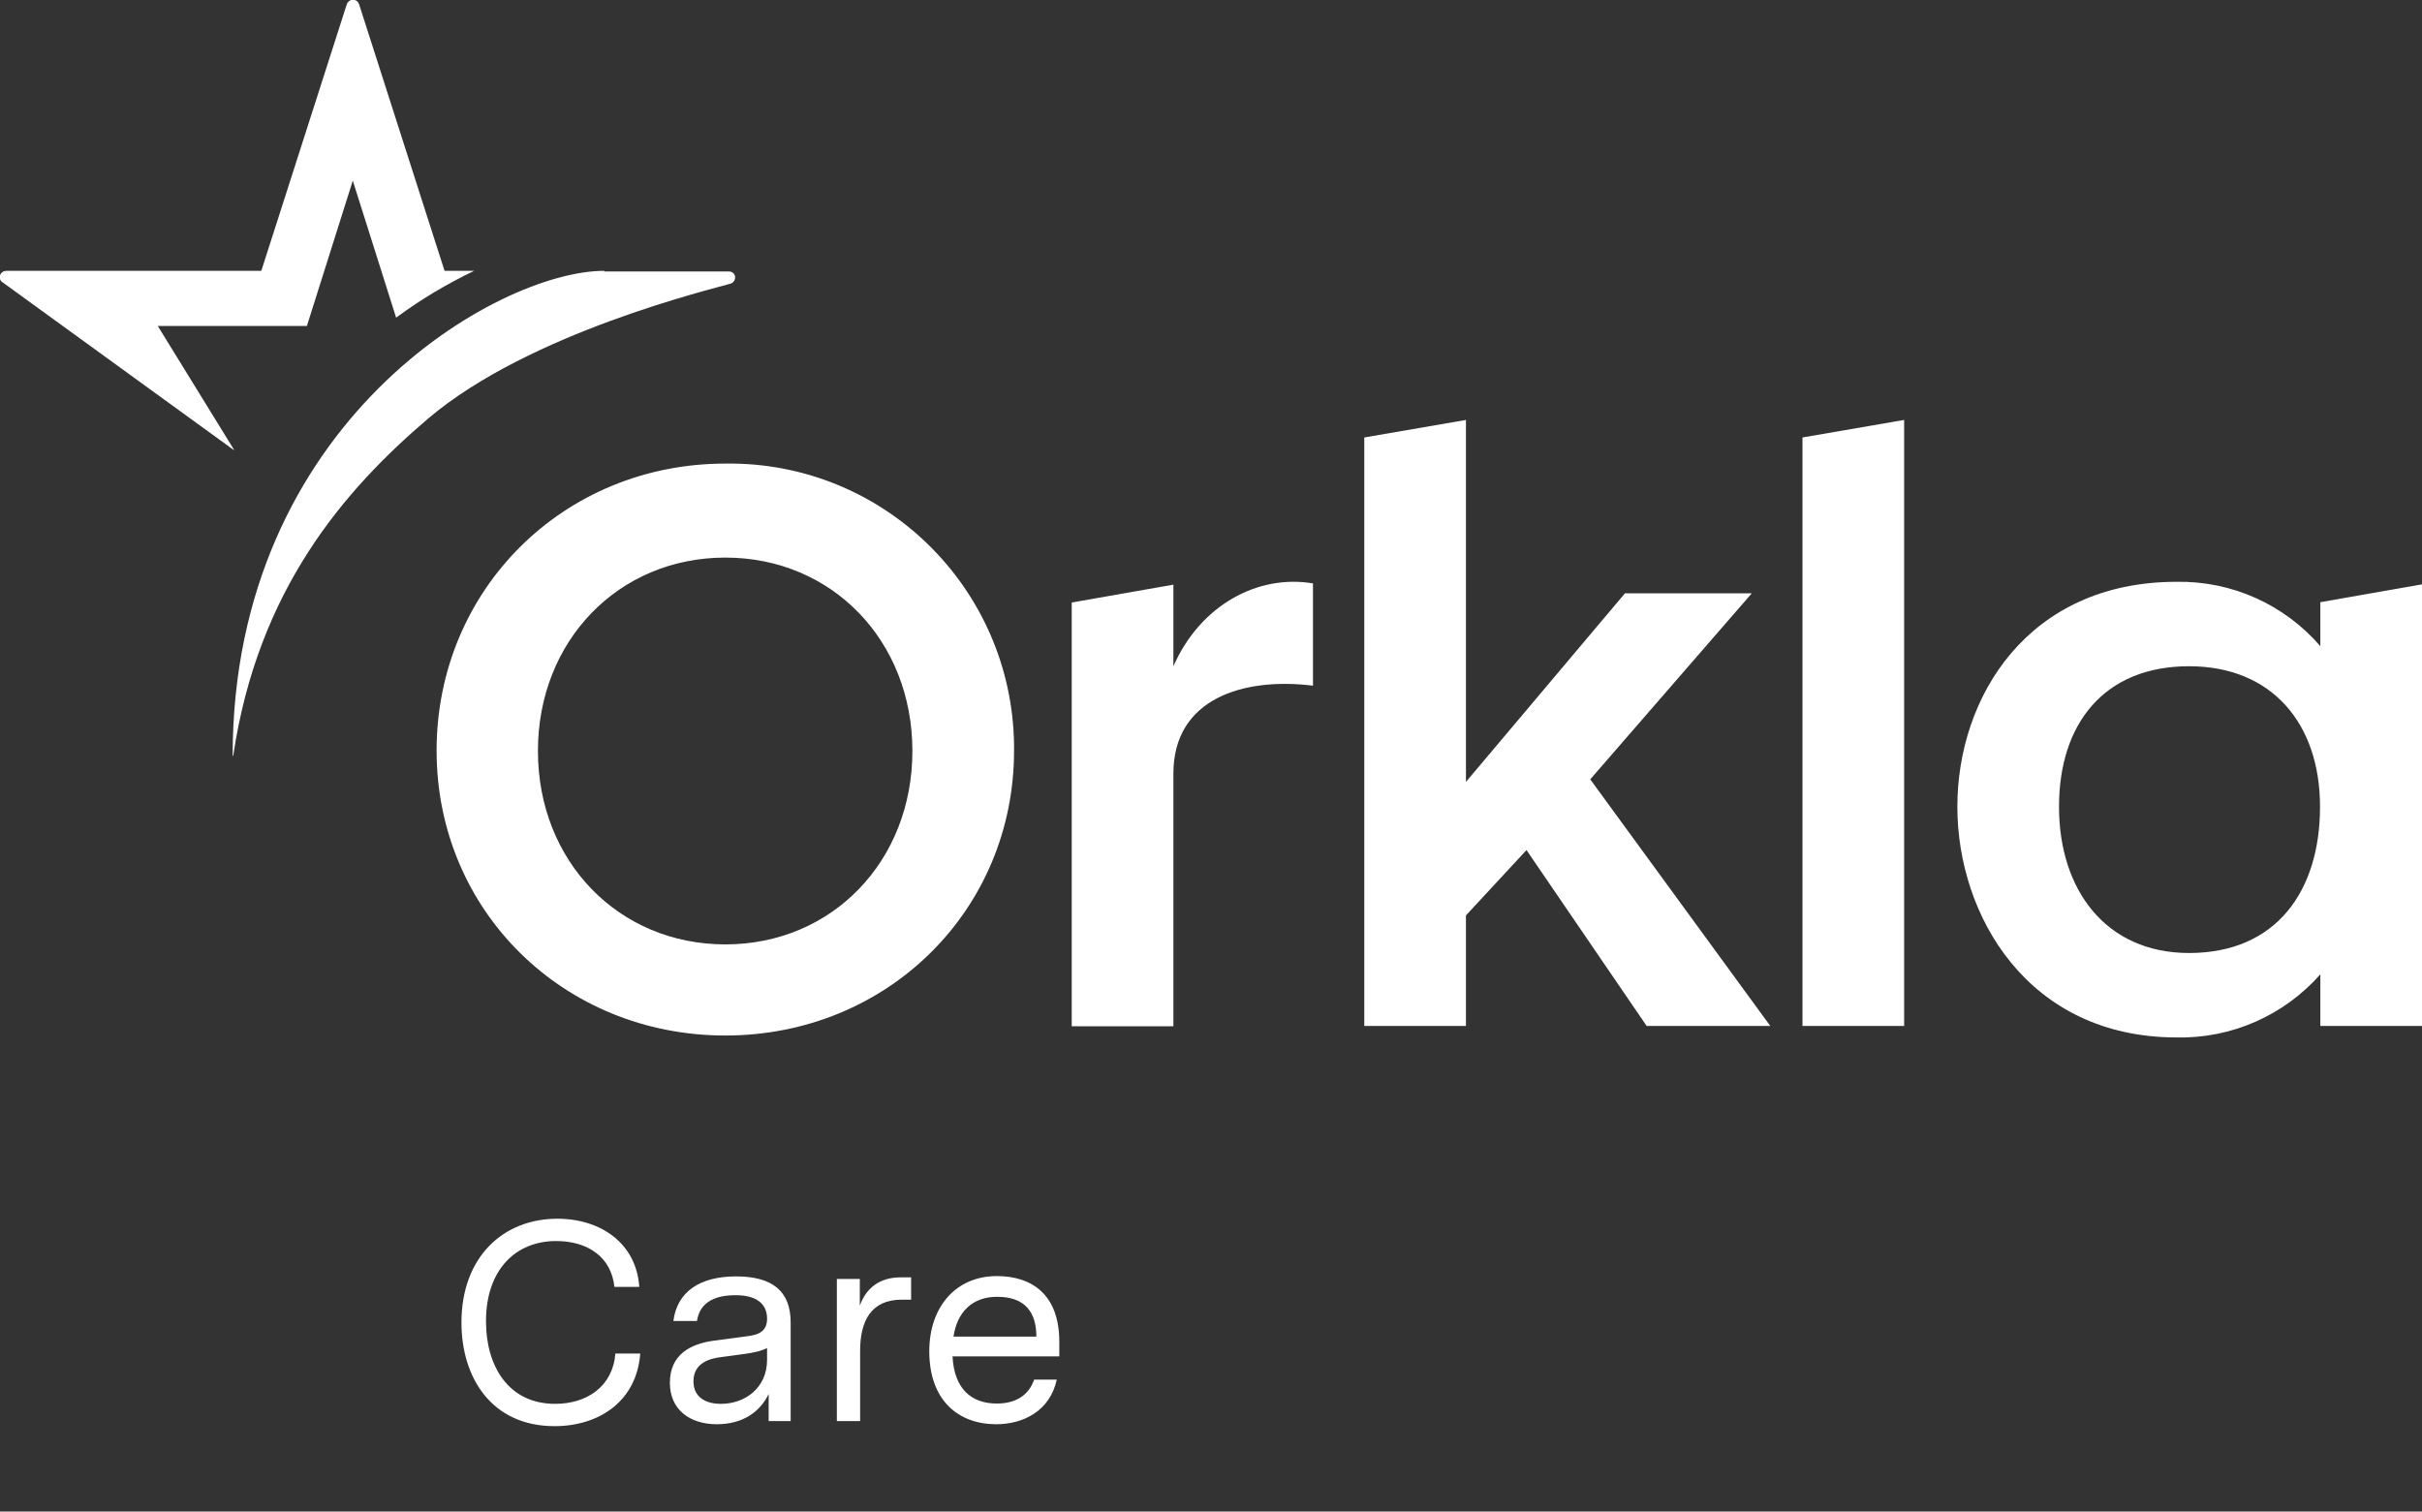
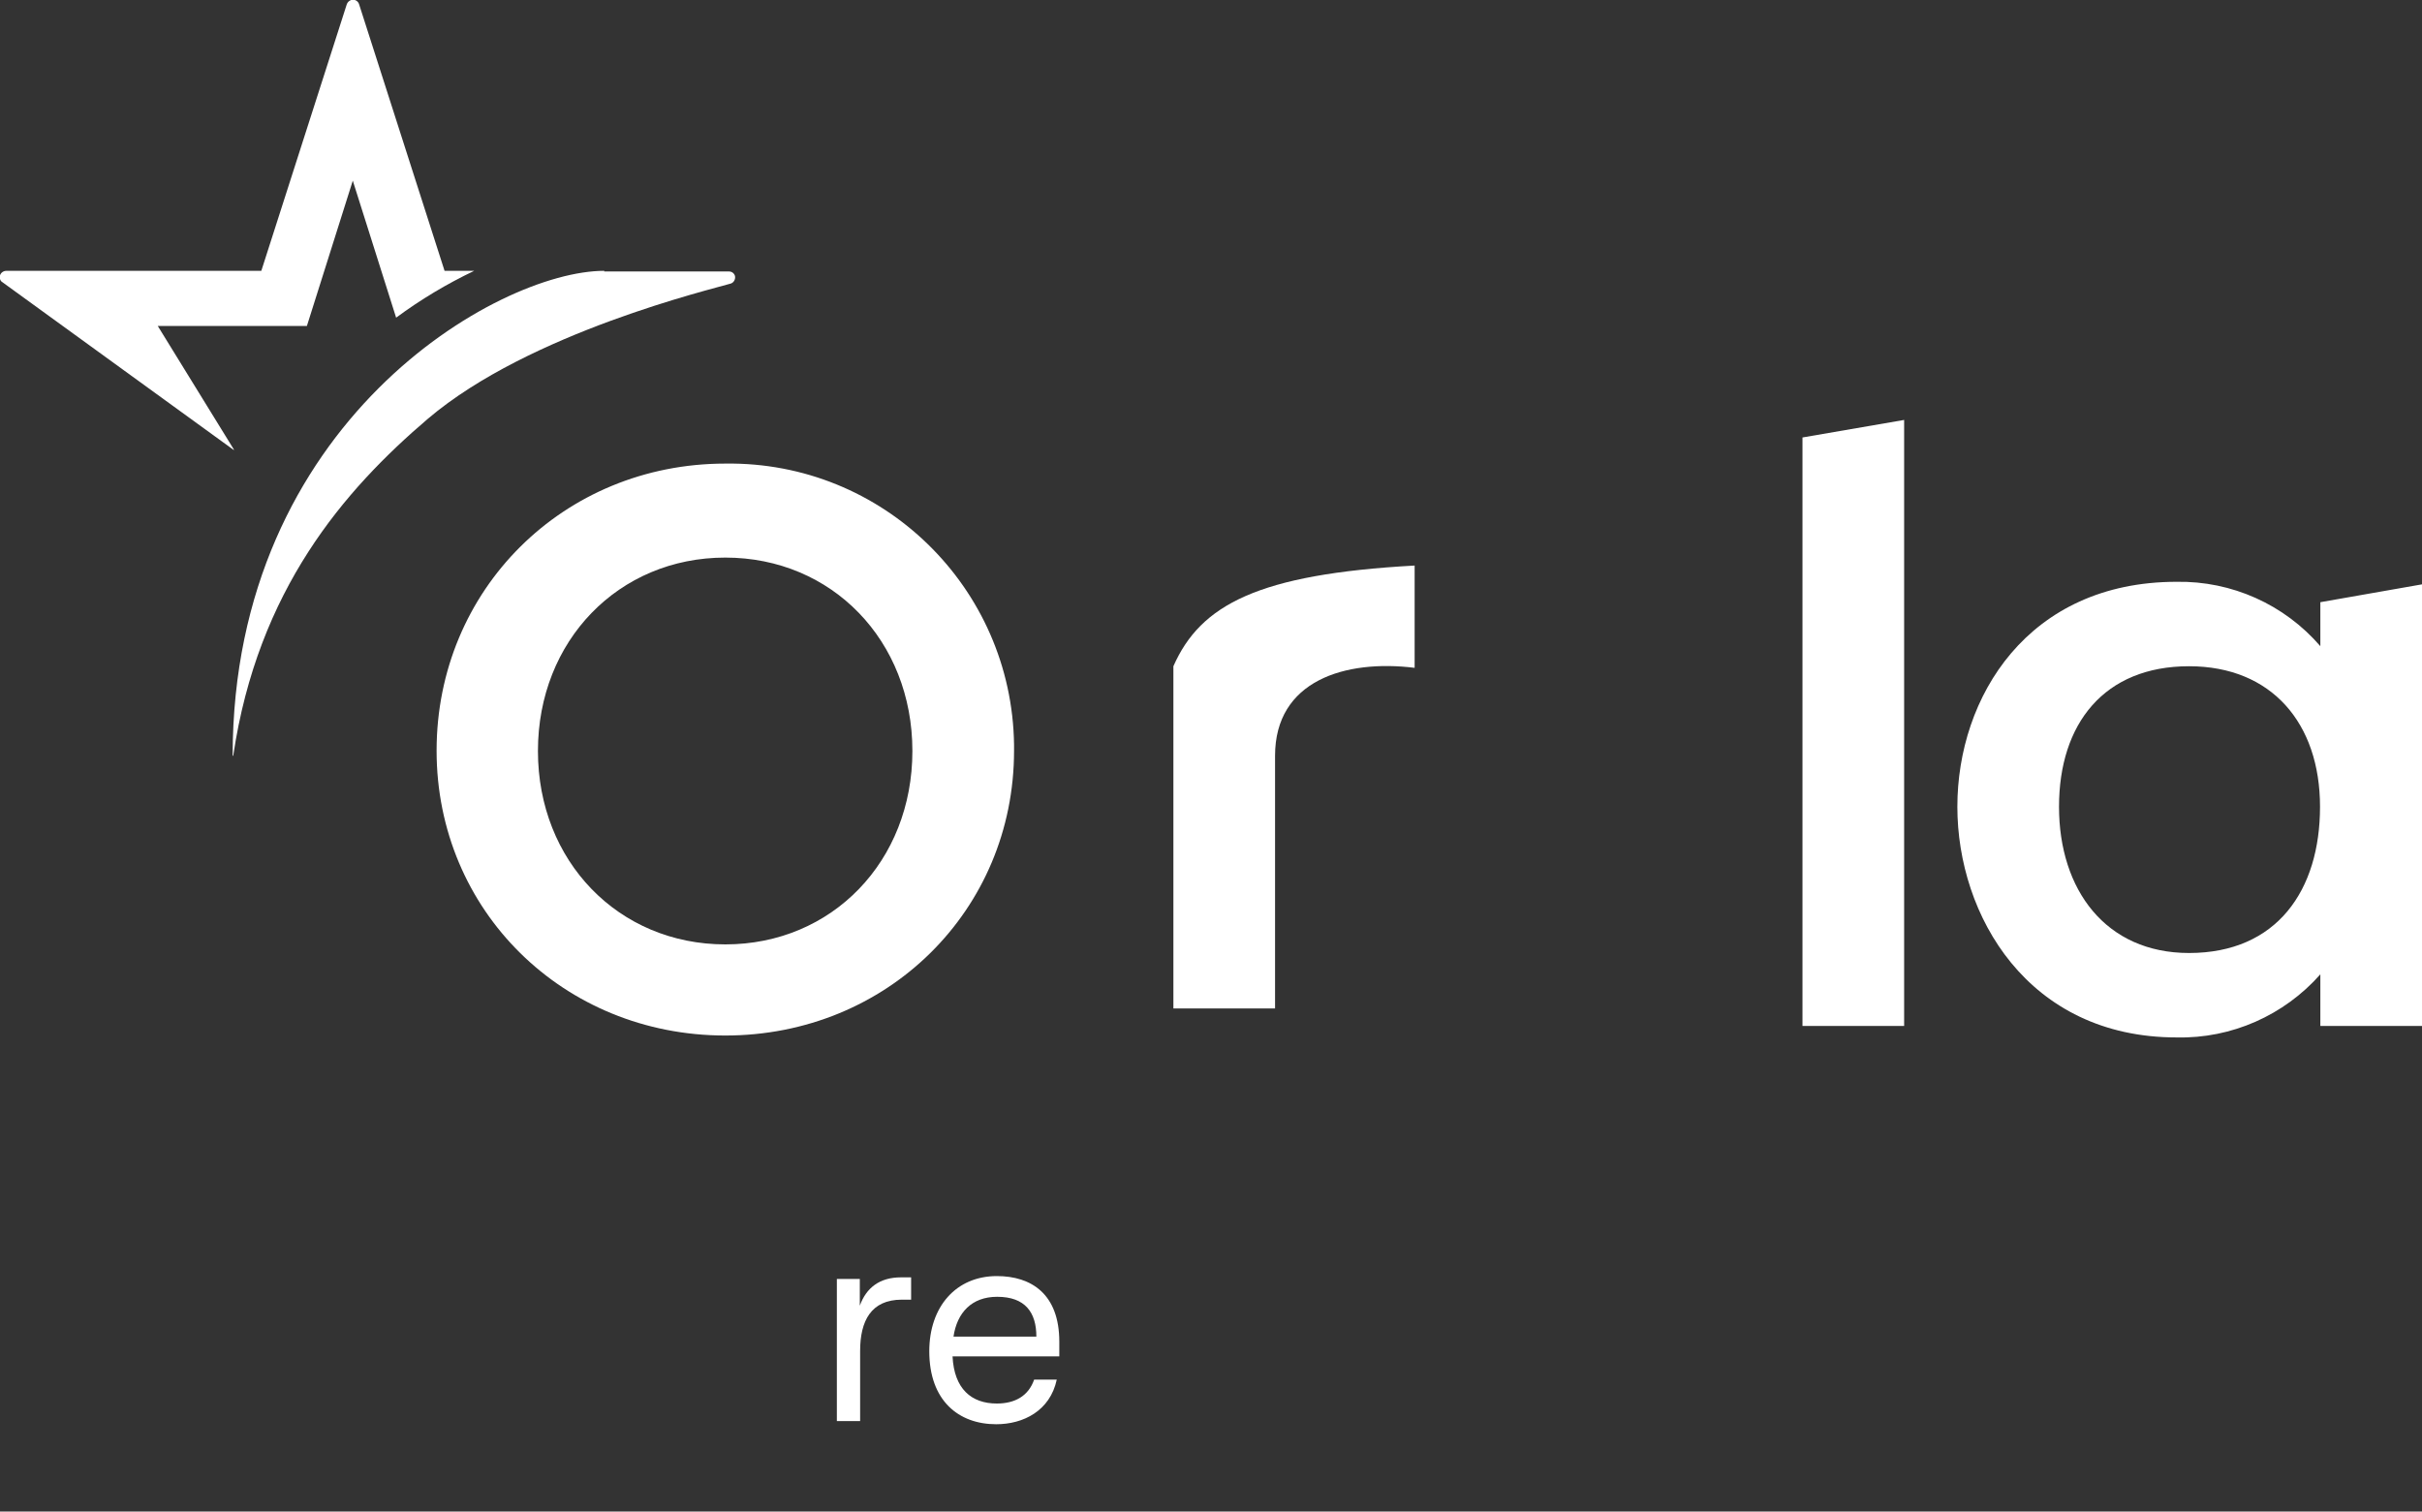
<svg xmlns="http://www.w3.org/2000/svg" version="1.1" id="Layer_1" x="0px" y="0px" viewBox="0 0 760 474.4" style="enable-background:new 0 0 760 474.4;" xml:space="preserve">
  <rect x="0" y="0" width="760" height="474.4" fill="#333333" stroke="none" />
  <style type="text/css">
	.st0{fill:#FFFFFF;}
	.st1{enable-background:new    ;}
</style>
  <g id="Layer_2_00000028311787365573573260000013165168769772868269_">
    <g id="Layer_1-2">
      <g id="Group_4">
        <g id="Layer_1-3">
          <path id="Path_1674" class="st0" d="M227.6,145.5c49.4-0.7,89.9,38.8,90.6,88.2l0,0c0,0.6,0,1.3,0,1.9      c0,50.1-39.8,89.4-90.6,89.4S137,285.8,137,235.6C137,185.1,176.8,145.5,227.6,145.5 M227.6,296.4c33.5,0,58.7-26.1,58.7-60.7      s-25.2-60.7-58.7-60.7s-58.8,26.1-58.8,60.7S194.1,296.4,227.6,296.4" />
        </g>
        <path id="Path_1675" class="st0" d="M728.1,189v13.8l0,0c-11.3-13.1-27.8-20.5-45.1-20.2c-46.7,0-68.8,36.2-68.8,70.6     c0,34.1,22.1,72.4,68.8,72.4c17.2,0.4,33.7-6.9,45.1-19.8V322H760V183.4L728.1,189z M686.9,299.1c-26.1,0-40.8-19.8-40.8-45.9     s14.2-44.1,40.8-44.1c25.9,0,41.1,17.9,41.1,44.1S714.5,299.1,686.9,299.1z" />
-         <path id="Path_1676" class="st0" d="M368.2,209.1v-25.6l-31.9,5.6v133h31.9v-0.1l0,0v-79.2c0-23.6,22-30.3,43.8-27.6v-32.1     C394.8,180.2,376.7,189.8,368.2,209.1z" />
-         <path id="Path_1677" class="st0" d="M499,244.6l50.7-58.4h-39.8L460,245.4V131.8l-31.9,5.5V322H460v-34.7l19-20.5l37.7,55.2h38.8     L499,244.6z M499,244.6L499,244.6z" />
+         <path id="Path_1676" class="st0" d="M368.2,209.1v-25.6v133h31.9v-0.1l0,0v-79.2c0-23.6,22-30.3,43.8-27.6v-32.1     C394.8,180.2,376.7,189.8,368.2,209.1z" />
        <path id="Path_1678" class="st0" d="M597.5,131.8l-31.9,5.5V322h31.9V131.8z" />
        <g id="Group_3">
          <g id="Group_1">
            <path id="Path_1" class="st0" d="M108.8,1.4L82,85H2c-1.1,0-2,0.8-2.1,1.9c0,0.7,0.3,1.4,0.9,1.7l72.5,52.6c0,0,0.1,0,0.1,0       l0,0c0,0,0,0,0-0.1l-23.9-38.8h46.8l14.4-45.6l13.6,43C132,94,140.2,89.1,148.8,85h-9.3L112.7,1.4c-0.3-1.1-1.4-1.7-2.5-1.4       C109.6,0.2,109,0.7,108.8,1.4" />
          </g>
          <g id="Group_2">
            <g id="Group_579">
              <path id="Path_1692" class="st0" d="M189.6,85c-33.4,0-116.5,47.5-116.6,152.1c0,0.1,0,0.1,0.1,0.1l0,0c0.1,0,0.1,0,0.1-0.1        c0,0,0,0,0,0l0,0c7.7-51.9,34.7-83.2,61.1-105.7c31.9-27.1,89.4-40.7,95-42.4c1-0.3,1.6-1.5,1.3-2.5c0,0,0,0,0,0l0,0        c-0.3-0.8-1-1.3-1.9-1.3H189.6z" />
            </g>
          </g>
        </g>
      </g>
      <g id="Care">
        <g class="st1">
-           <path class="st0" d="M144.8,415.1c0-20.6,13.1-32.6,30.1-32.6c13.7,0,24.8,7.8,25.7,21.4h-7.8c-1-9.5-8.5-14.4-18.3-14.4      c-12.5,0-22,8.8-22,25.2c0,14,7,25.9,21.7,25.9c10,0,18.1-5.5,18.9-15.8h7.8c-1.1,14.9-12.8,22.8-26.9,22.8      C154.2,447.6,144.8,432.3,144.8,415.1z" />
-           <path class="st0" d="M210.2,434c0-8.9,6.5-12.2,13.6-13.2l10.5-1.4c3.5-0.4,6.4-1.4,6.4-5.5c0-4.7-3.3-7.4-9.9-7.4      c-7.3,0-11.3,2.8-12.1,8.1h-7.4c1.2-9.3,8.4-14,19.7-14c11.3,0,17.1,4.6,17.1,14.4V446h-6.9v-8.5c-2.8,5.8-8.3,9.5-16.3,9.5      C216.7,447,210.2,442.6,210.2,434z M226.2,440.6c7.7,0,14.5-5.1,14.5-13.8v-3.7c-1.7,0.8-3.6,1.4-7.6,1.9l-6.6,0.9      c-3.5,0.4-8.9,1.7-8.9,7.6C217.6,438.5,221.4,440.6,226.2,440.6z" />
-         </g>
+           </g>
        <g class="st1">
          <path class="st0" d="M262.7,401.4h7.1v8.4c2-5.6,6.2-8.9,12.9-8.9h3.2v7H283c-9.7,0-13.1,6.7-13.1,16.1v22h-7.3V401.4z" />
        </g>
        <g class="st1">
          <path class="st0" d="M291.6,424.1c0-14,8.4-23.6,21.2-23.6c10.9,0,19.6,5.7,19.6,20.6v4.6h-33.5c0.5,10.2,5.9,14.8,13.9,14.8      c5.6,0,9.9-2.3,11.7-7.5h7.1c-2.1,9.8-10.5,14-19,14C300.8,447,291.6,439.6,291.6,424.1z M325.2,419.5c0-7.6-3.5-12.5-12.3-12.5      c-8,0-12.6,5-13.7,12.5H325.2z" />
        </g>
      </g>
    </g>
  </g>
</svg>